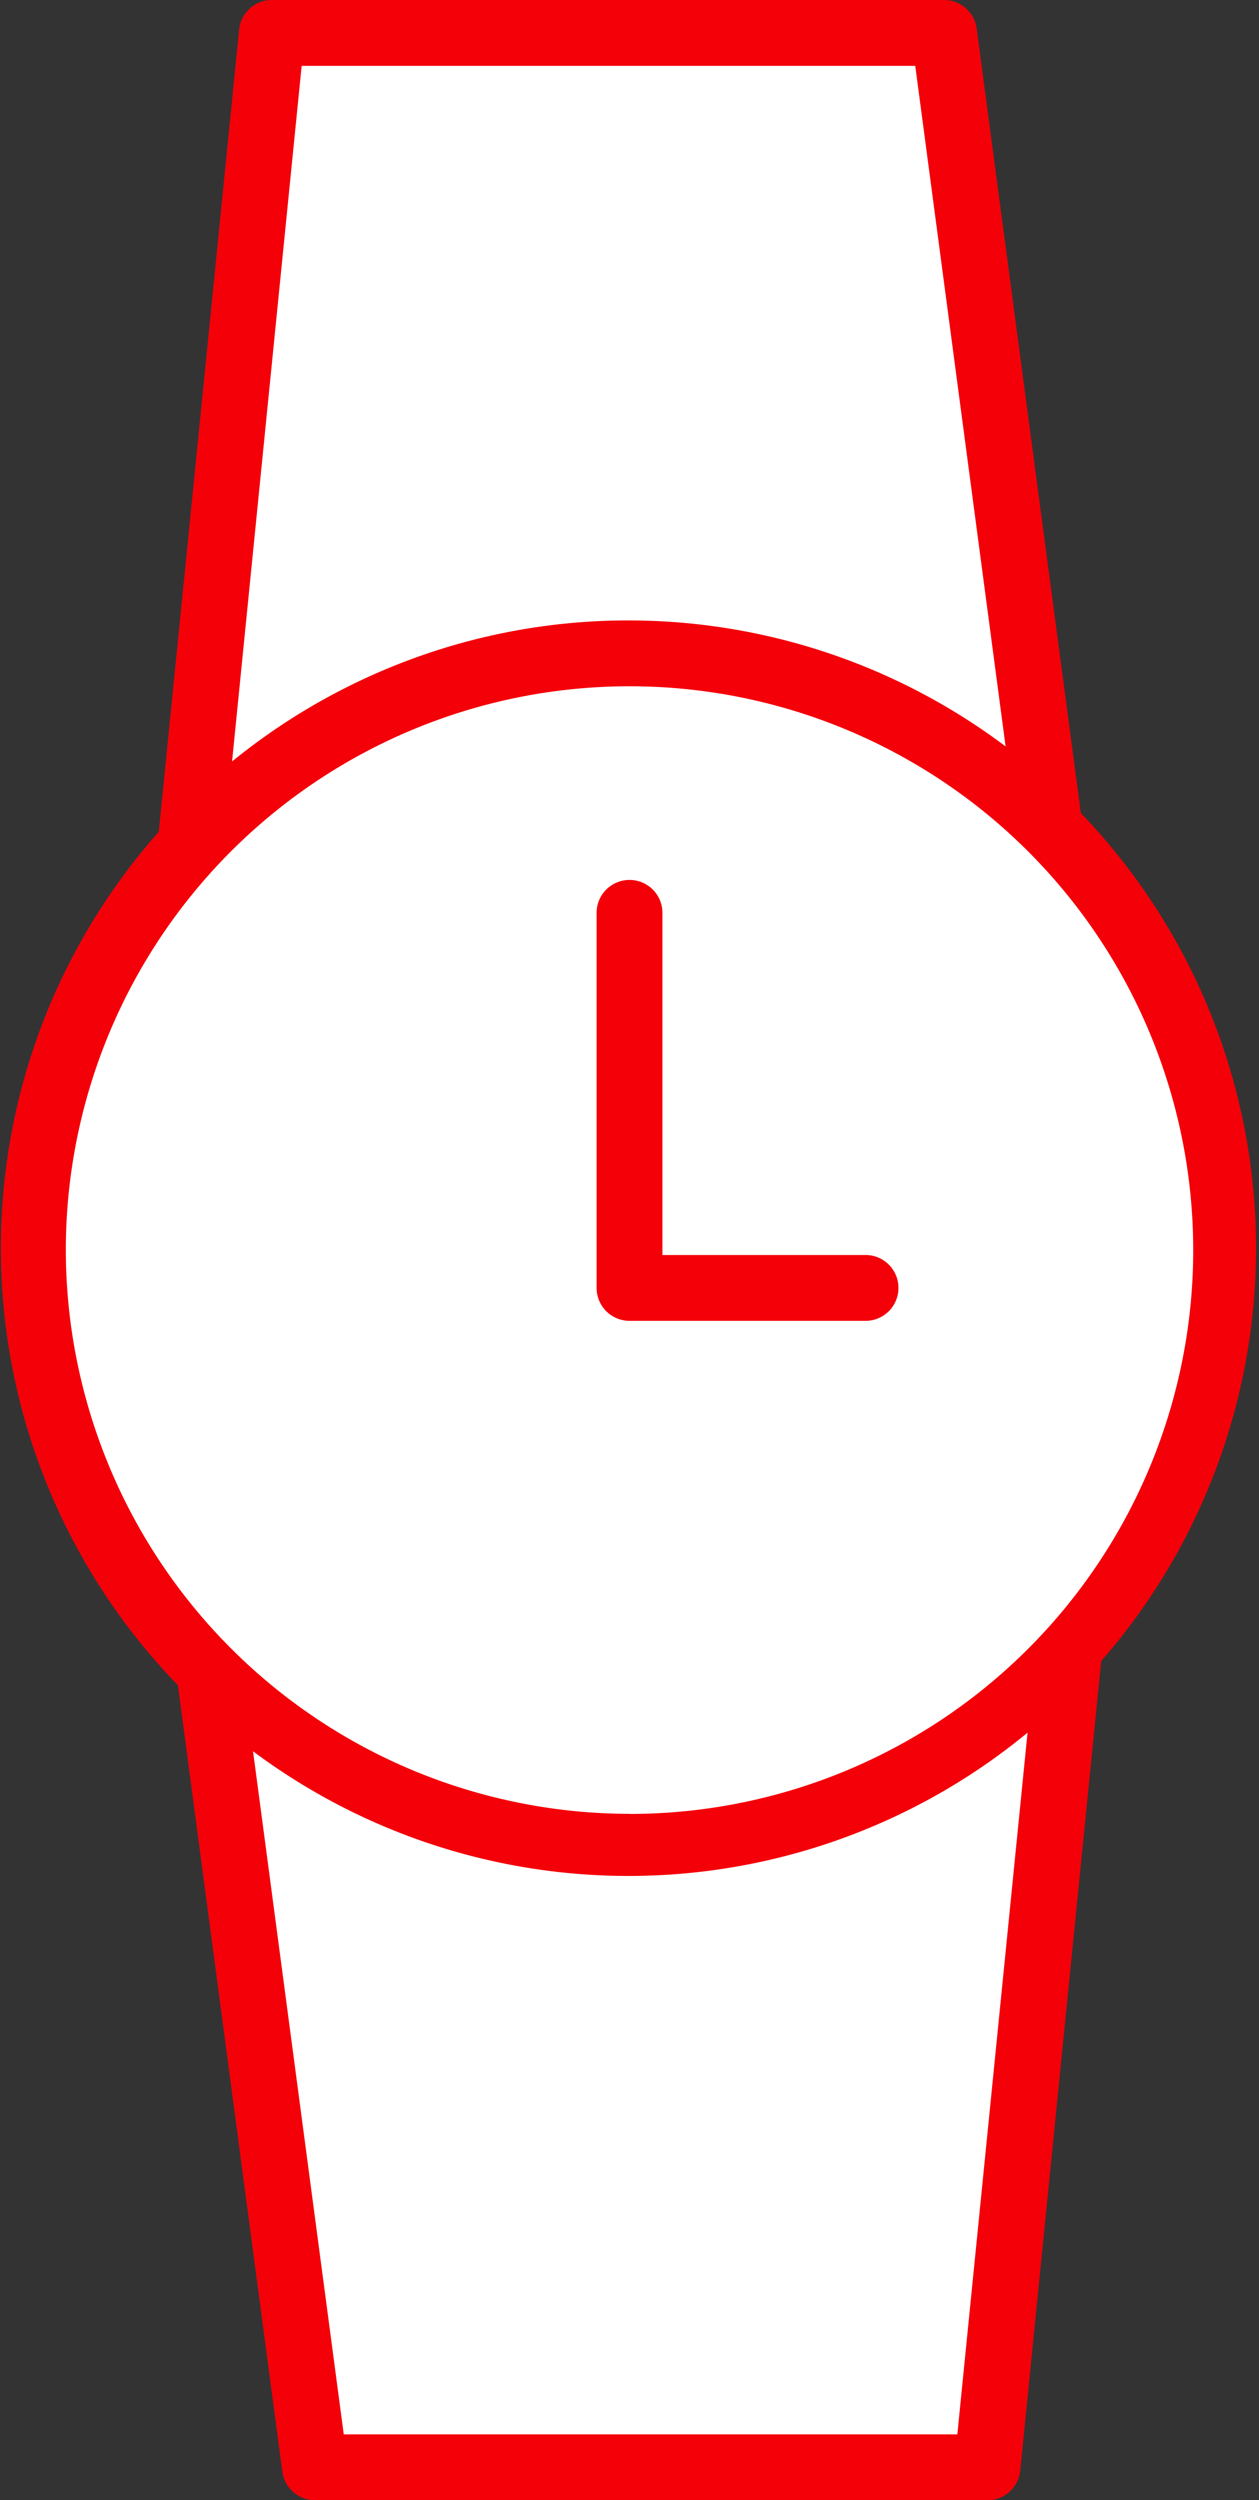
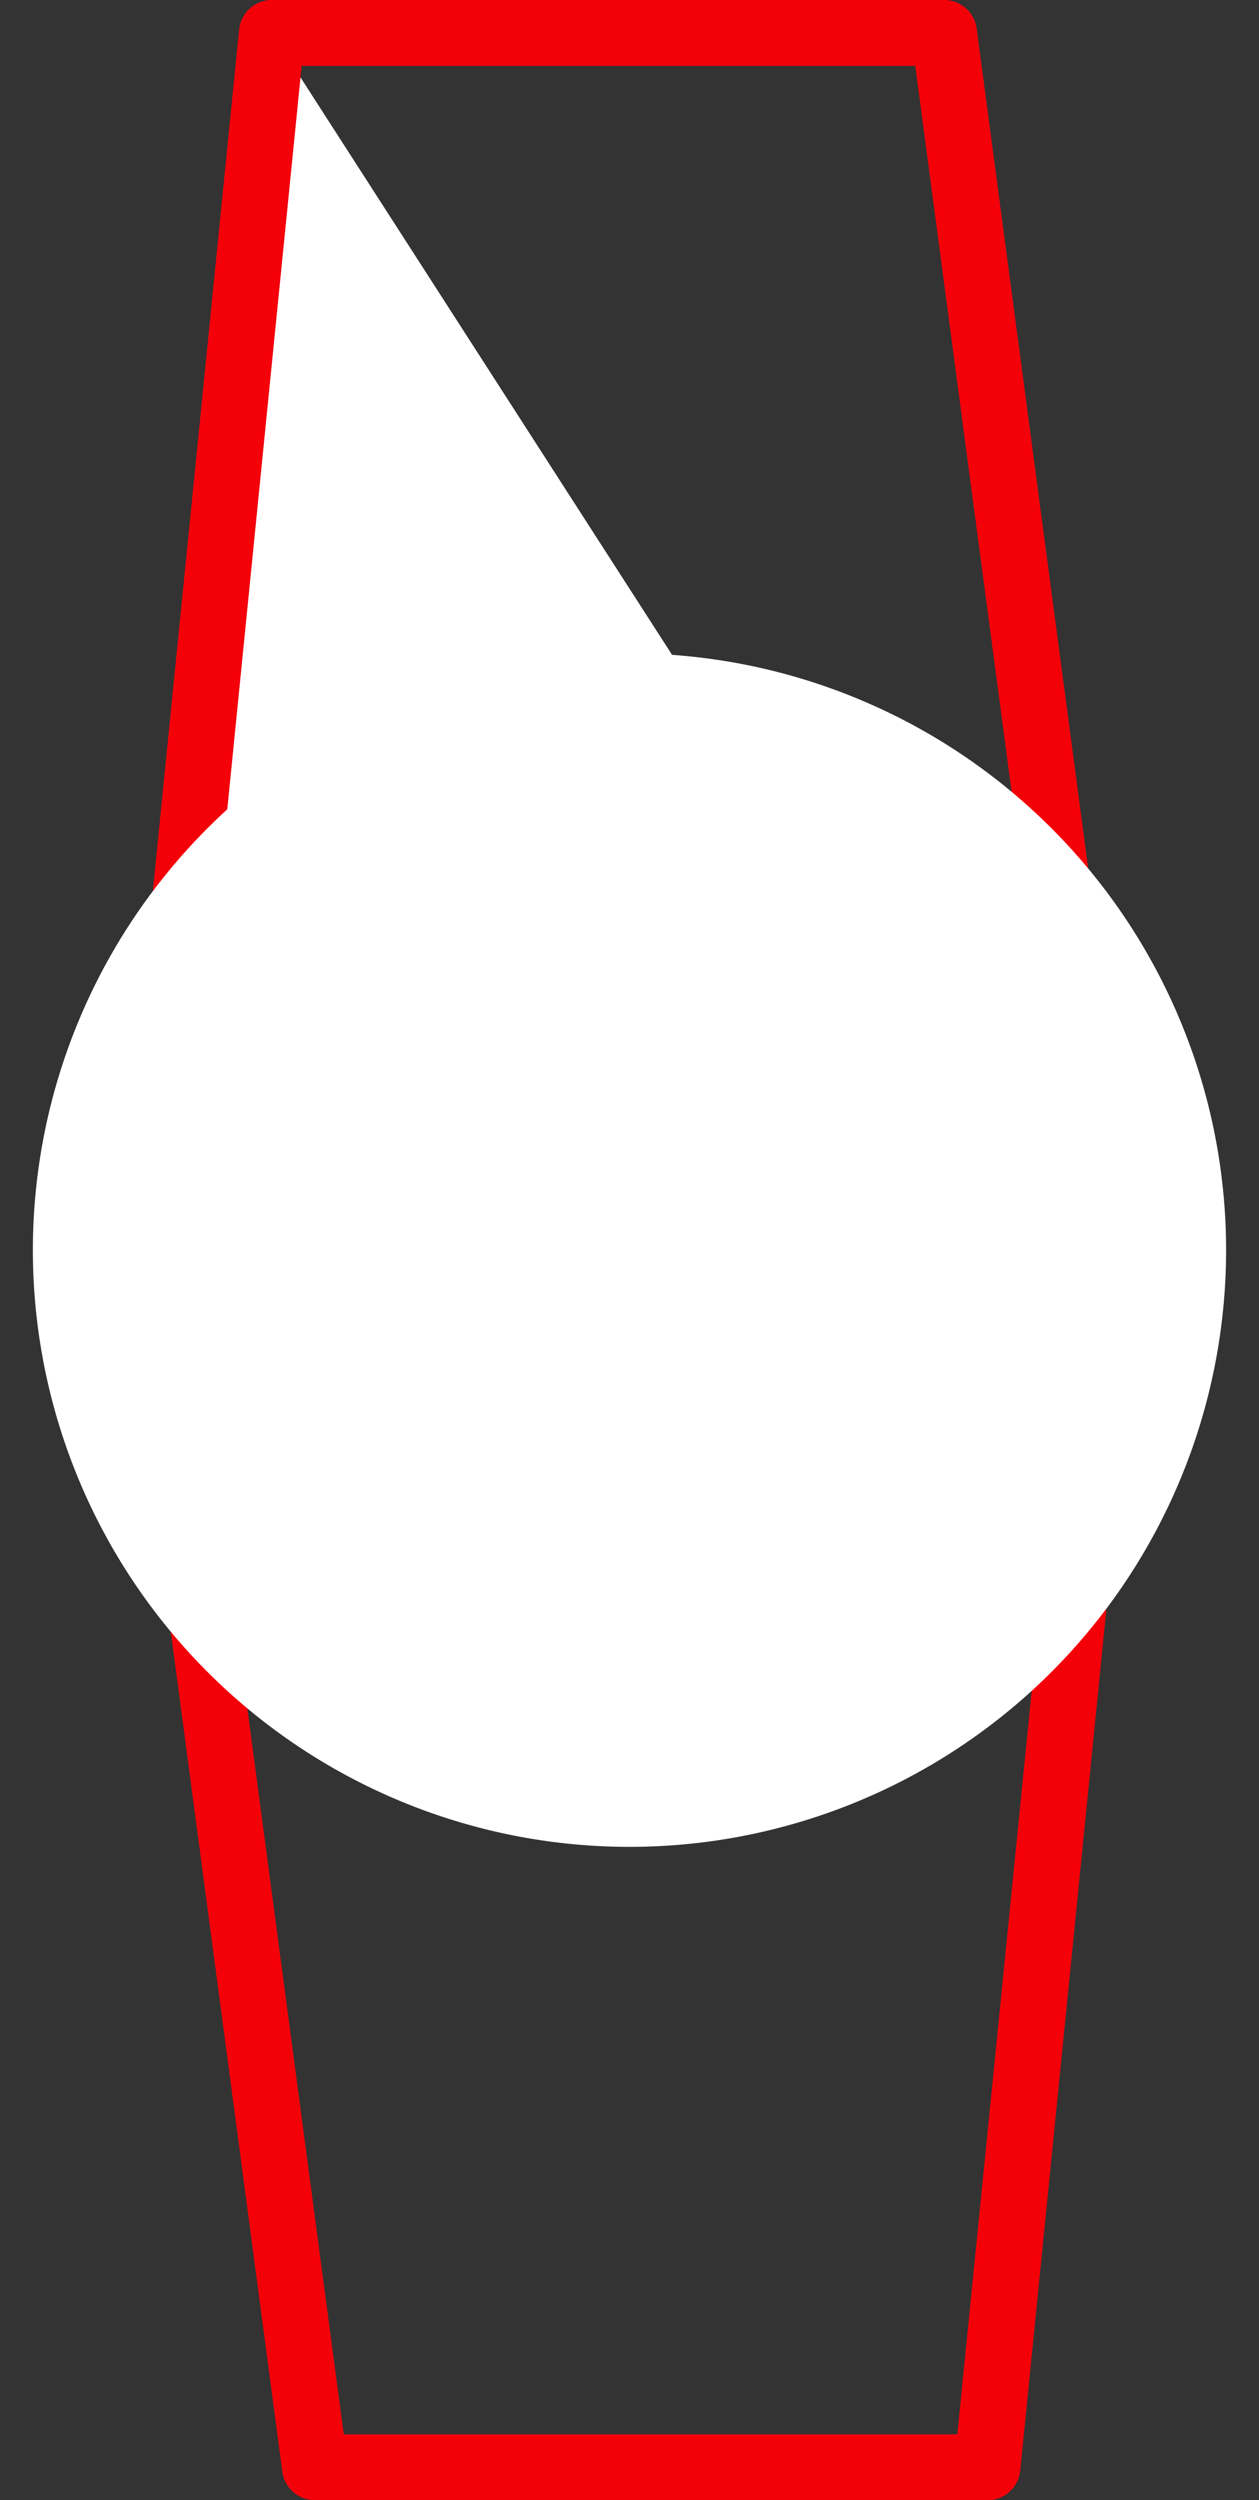
<svg xmlns="http://www.w3.org/2000/svg" width="38.255" height="75.95" viewBox="0 0 38.255 75.95">
  <rect x="0" y="0" width="38.255" height="75.95" fill="#333333" stroke="none" />
  <defs>
    <clipPath id="a">
      <path fill="none" d="M0 0h38.255v75.95H0z" />
    </clipPath>
  </defs>
-   <path d="M33.995 40.983H4.26L8.261 1h20.425z" fill="#fff" />
+   <path d="M33.995 40.983H4.26L8.261 1z" fill="#fff" />
  <g clip-path="url(#a)">
    <path d="M33.995 41.983H4.26a1 1 0 01-1-1.1L7.266.9a1 1 0 011-.9h20.42a1 1 0 01.991.868l5.309 39.983a1 1 0 01-.991 1.132zm-28.63-2h27.488L27.81 2H9.166z" fill="#f40009" />
  </g>
-   <path d="M4.26 34.967H34L30 74.95H9.569z" fill="#fff" />
  <g clip-path="url(#a)">
    <path d="M4.26 33.967H34a1 1 0 011 1.1L31 75.05a1 1 0 01-1 .9H9.569a1 1 0 01-.991-.868L3.269 35.1a1 1 0 01.991-1.132zm28.63 2H5.4l5.045 37.983h18.644z" fill="#f40009" />
    <path d="M37.255 37.975a18.128 18.128 0 11-18.128-18.128 18.128 18.128 0 0118.128 18.128" fill="#fff" />
-     <path d="M19.127 18.847a19.07 19.07 0 11-7.445 1.5 19.01 19.01 0 017.445-1.5zm0 36.256A17.128 17.128 0 102 37.975 17.147 17.147 0 0019.127 55.1z" fill="#f40009" />
    <path d="M19.128 27.73v11.394H26.3" fill="#fff" />
-     <path d="M26.3 40.124h-7.172a1 1 0 01-1-1V27.73a1 1 0 012 0v10.394H26.3a1 1 0 010 2z" fill="#f40009" />
  </g>
</svg>